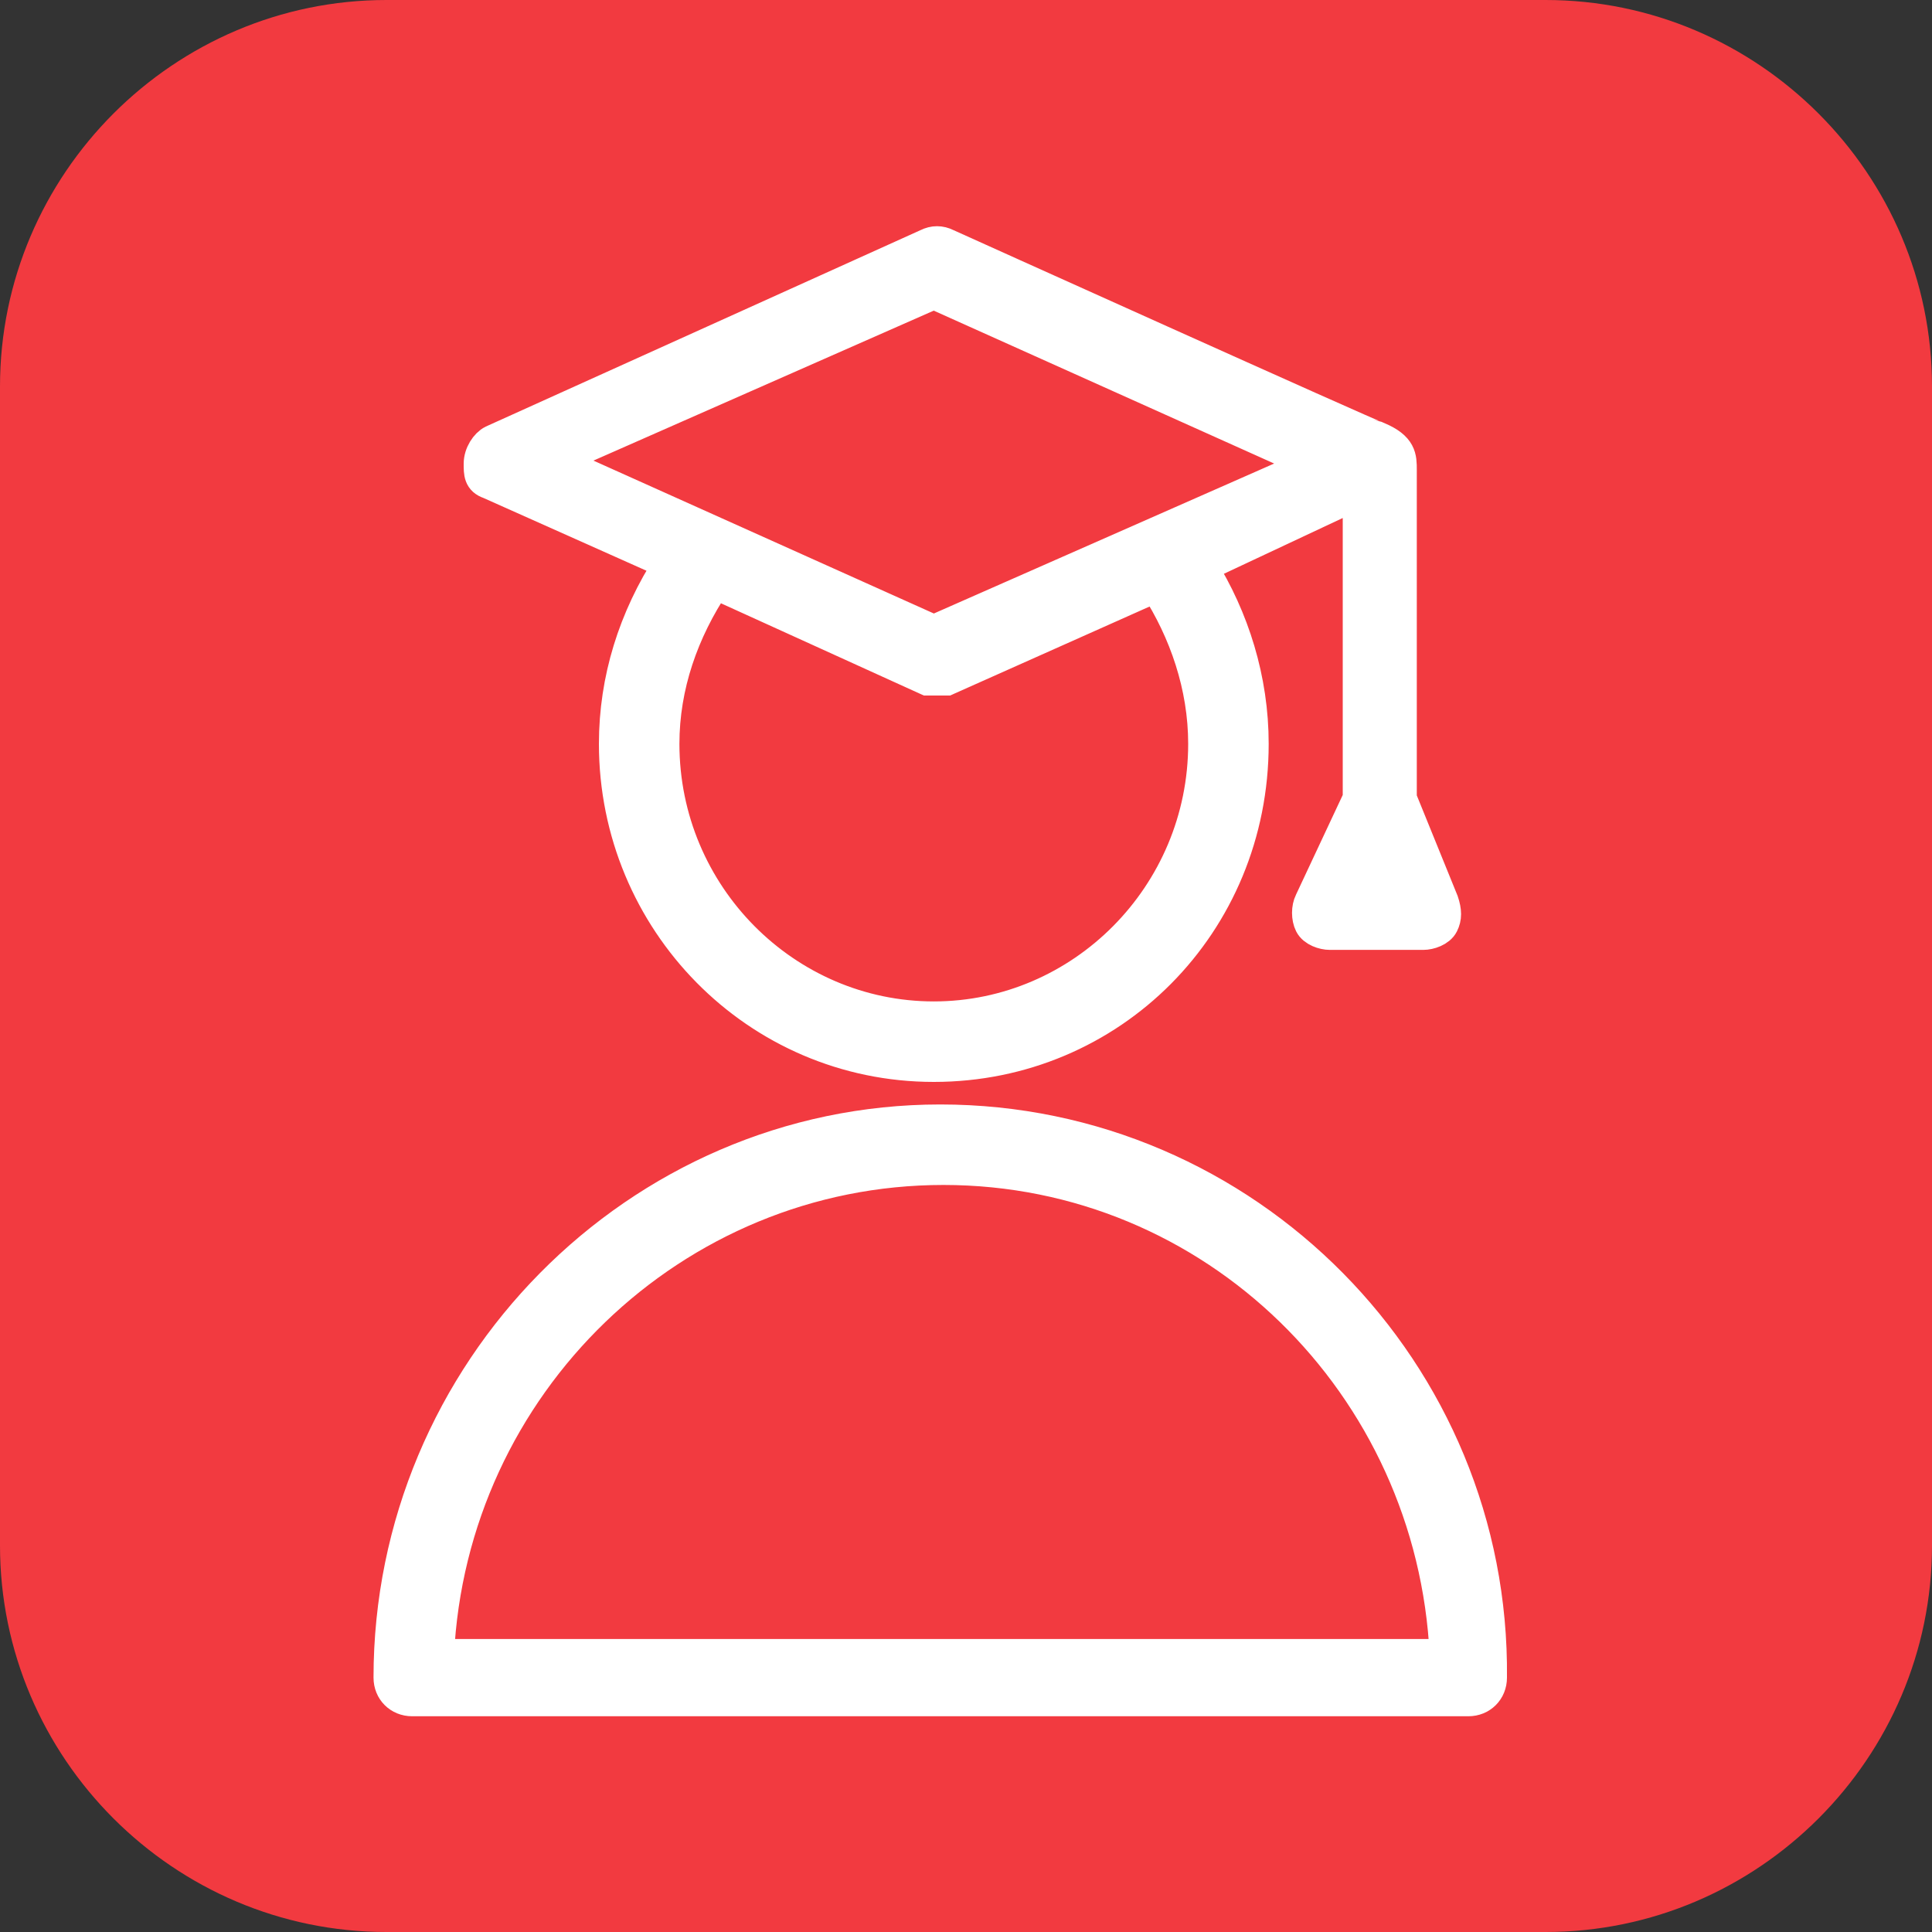
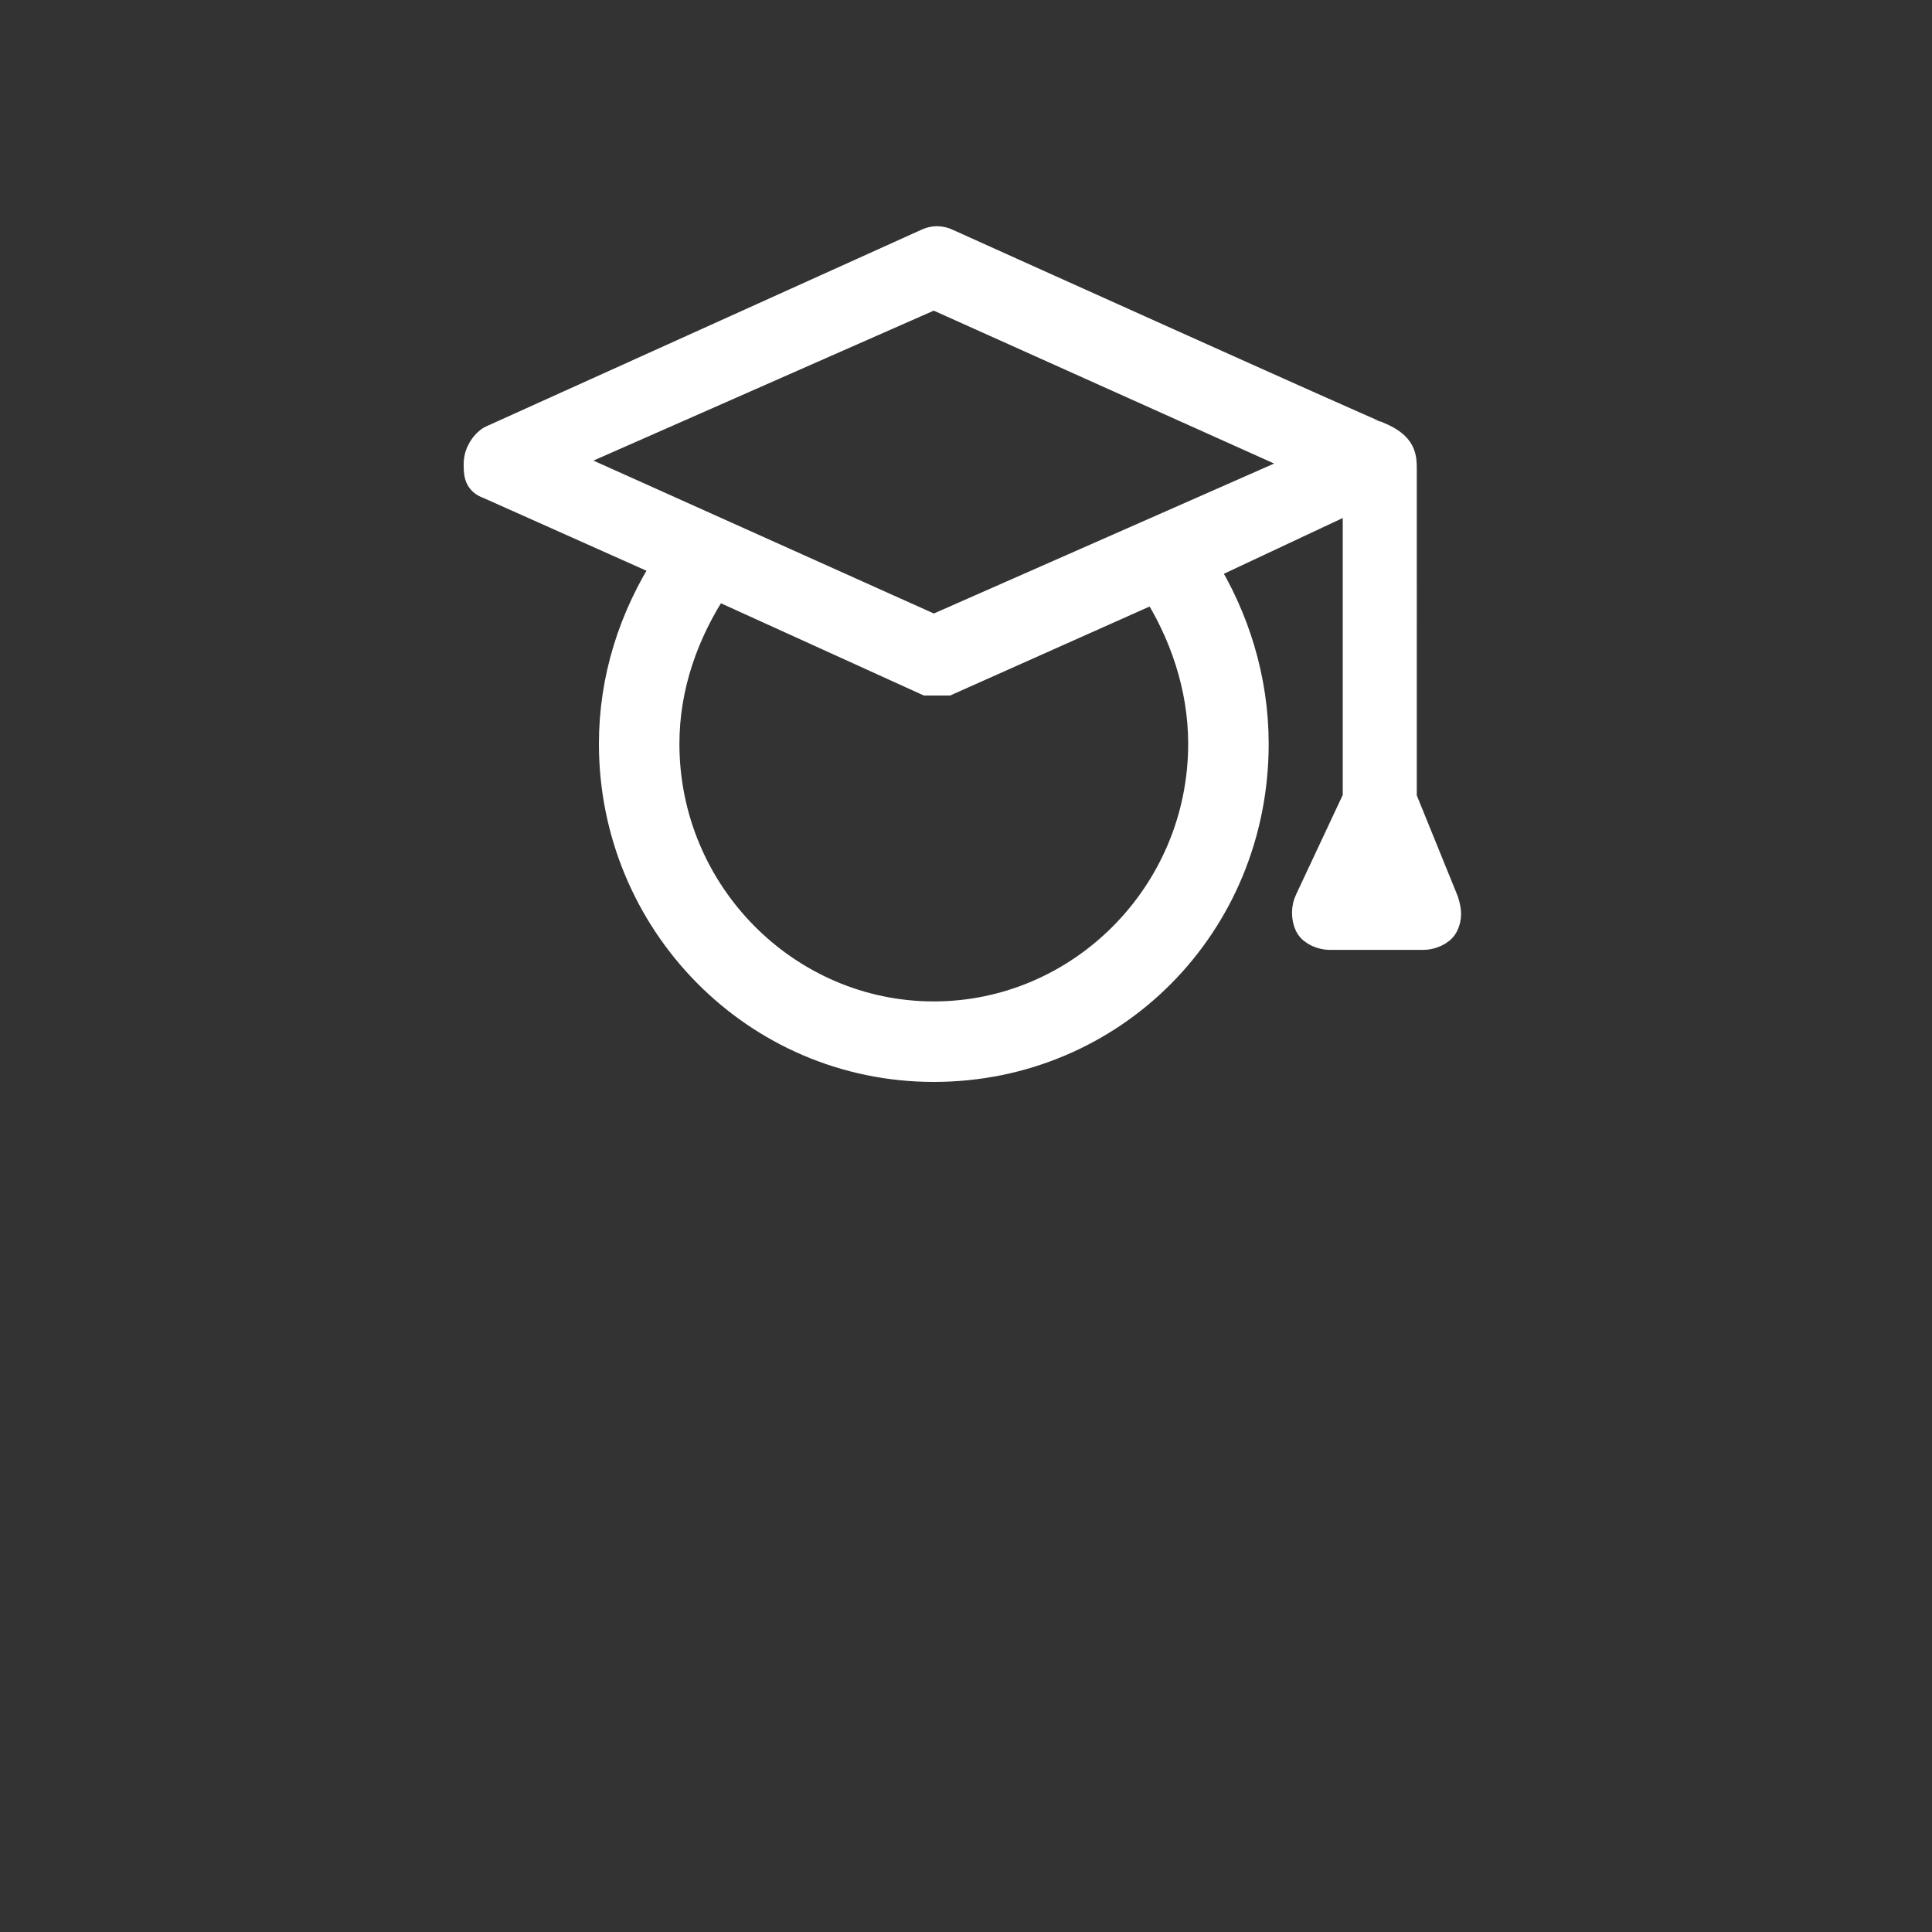
<svg xmlns="http://www.w3.org/2000/svg" id="Слой_1" x="0px" y="0px" viewBox="0 0 60 60" style="enable-background:new 0 0 60 60;" xml:space="preserve">
  <rect x="0" y="0" width="60" height="60" fill="#333333" stroke="none" />
  <style type="text/css"> .st0{fill:#F23A40;} .st1{fill:#FFFFFF;stroke:#FFFFFF;stroke-miterlimit:10;} </style>
-   <path class="st0" d="M12,0h36c6.6,0,12,5.4,12,12v36c0,6.6-5.4,12-12,12H12C5.4,60,0,54.6,0,48V12C0,5.4,5.4,0,12,0z" />
  <g>
    <path class="st1" d="M15.2,15l5.6,2.5c-1.1,1.7-1.7,3.6-1.7,5.6c0,5.5,4.4,10,9.9,10s9.9-4.4,9.9-10c0-2-0.6-3.9-1.6-5.5l4.9-2.3 v9.5l-1.5,3.2c-0.1,0.2-0.1,0.5,0,0.7c0.1,0.2,0.4,0.3,0.6,0.3h2.9c0.2,0,0.5-0.1,0.6-0.3c0.1-0.2,0.1-0.4,0-0.7l-1.3-3.2V14.6 c0-0.4,0-0.7-0.7-1c-0.1,0-13.4-6-13.4-6c-0.2-0.1-0.4-0.1-0.6,0l-13.5,6.1c-0.2,0.1-0.4,0.4-0.4,0.7S14.9,14.9,15.2,15z M37.4,23.1c0,4.7-3.8,8.5-8.4,8.5s-8.4-3.8-8.4-8.5c0-1.8,0.6-3.5,1.6-5l6.6,3c0.1,0,0.2,0,0.3,0s0.2,0,0.3,0l6.5-2.9 C36.8,19.6,37.4,21.3,37.4,23.1z M42.4,27.5l0.3-0.7l0.3,0.7H42.4z M29,9.1l11.8,5.3L29,19.6l-11.8-5.3L29,9.1z" />
-     <path class="st1" d="M29.2,34.8c-9.4,0-17.1,7.8-17.1,17.3c0,0.4,0.3,0.7,0.7,0.7h32.8c0.4,0,0.7-0.3,0.7-0.7 C46.4,42.6,38.7,34.8,29.2,34.8z M13.6,51.4C14,43,20.9,36.3,29.3,36.3S44.5,43,44.9,51.4H13.6z" />
  </g>
</svg>